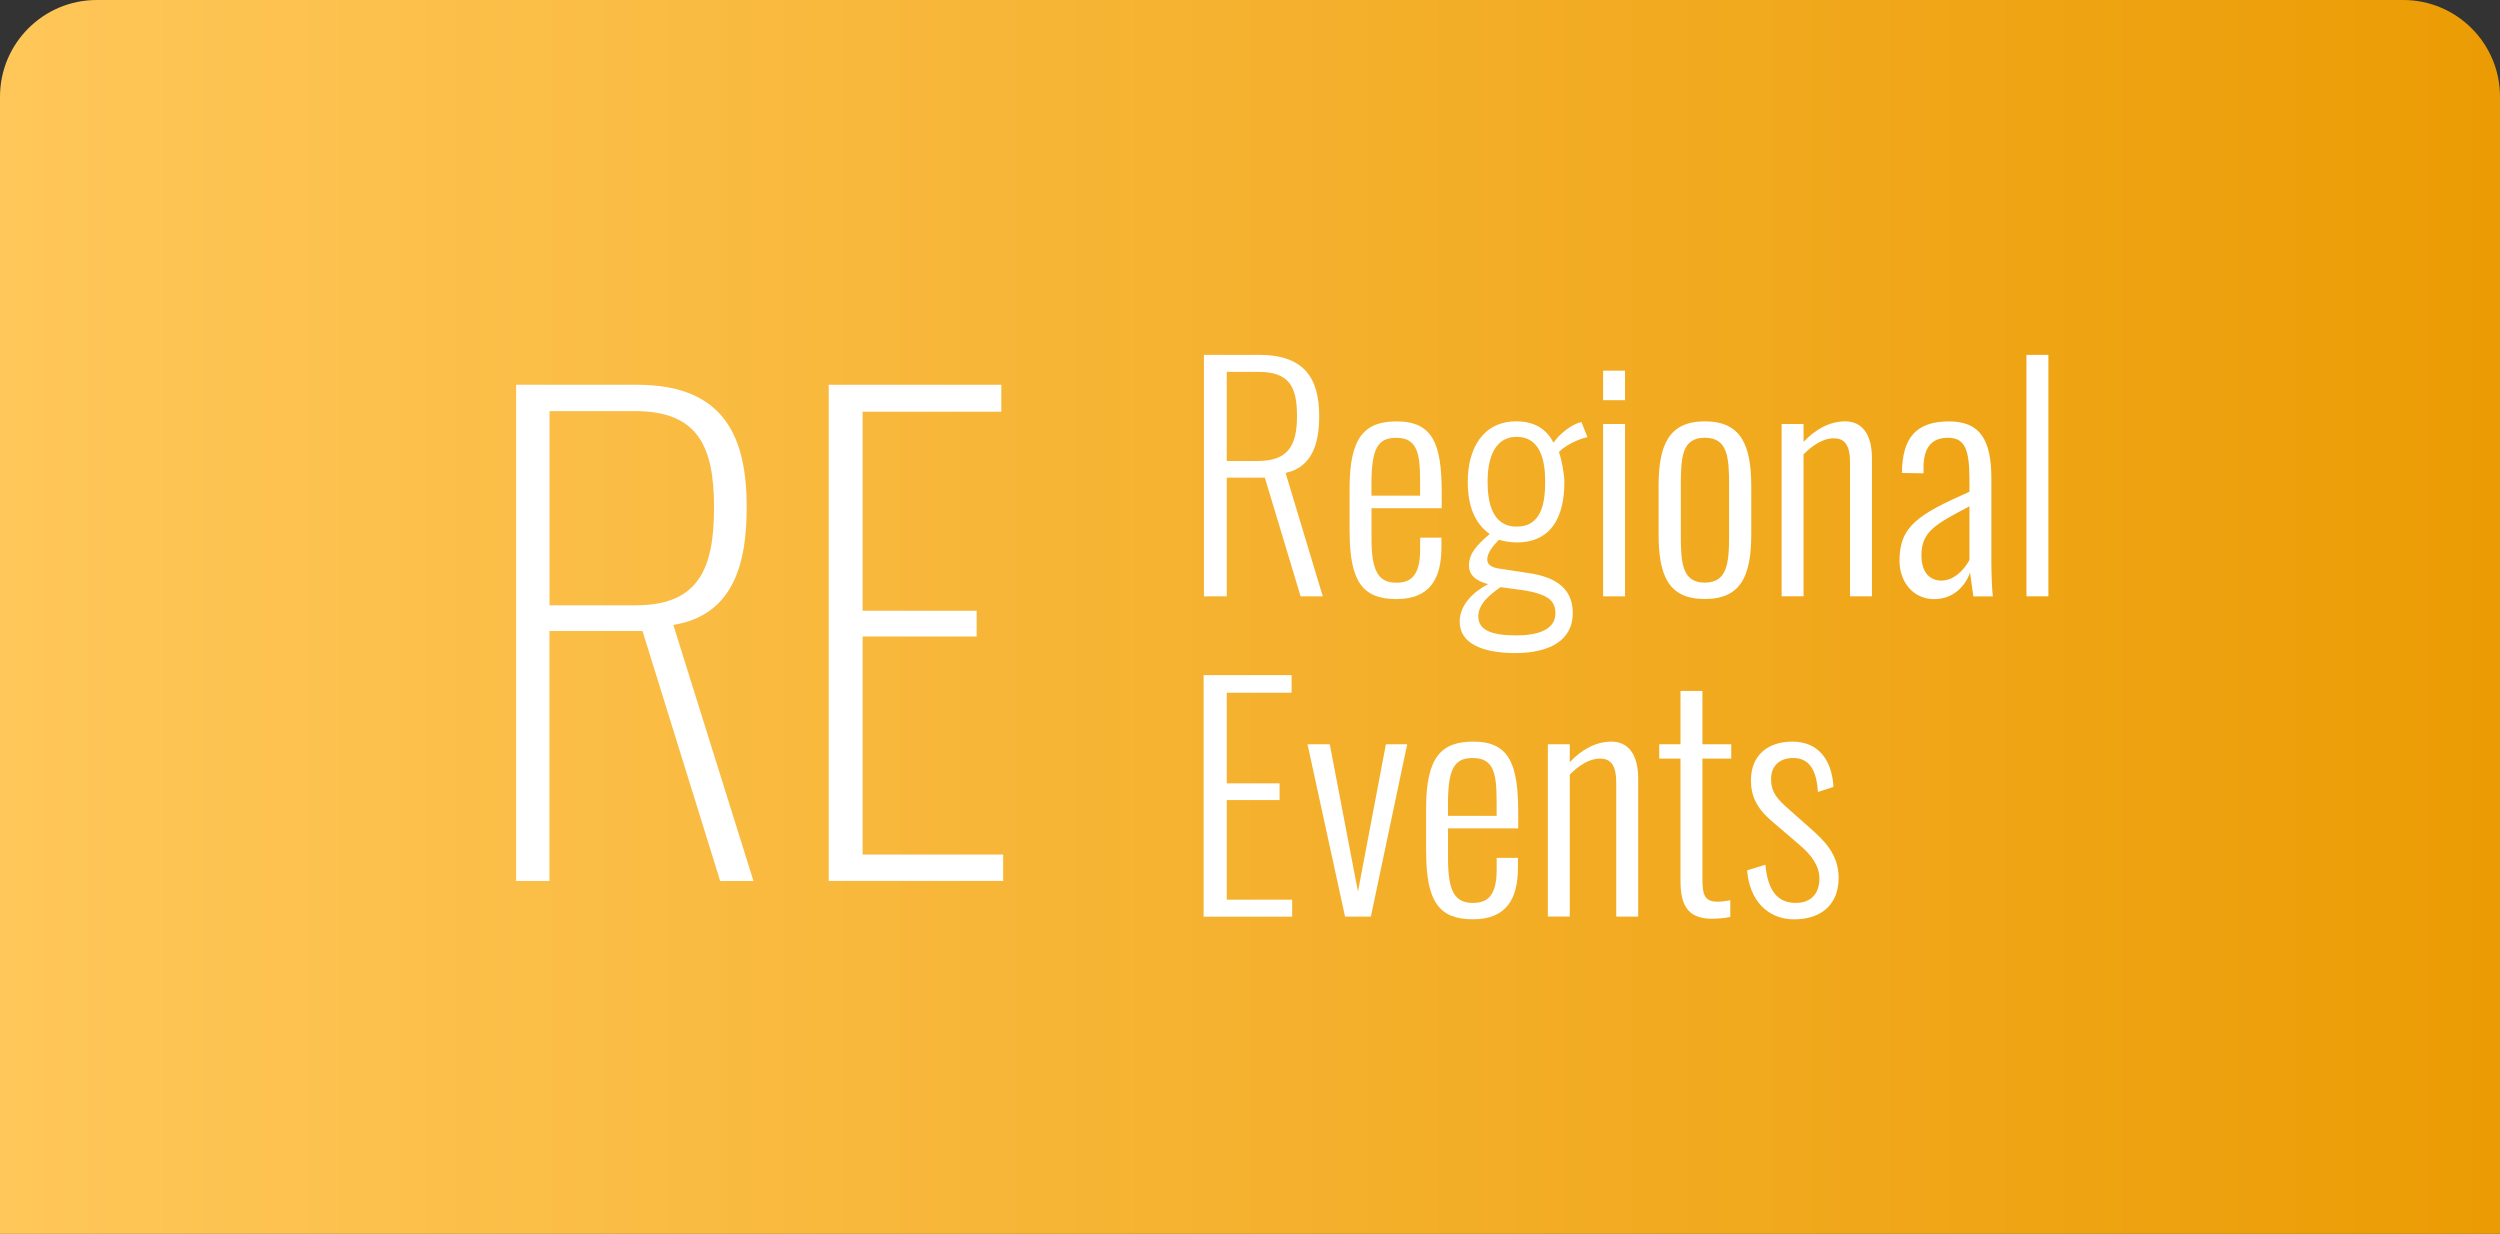
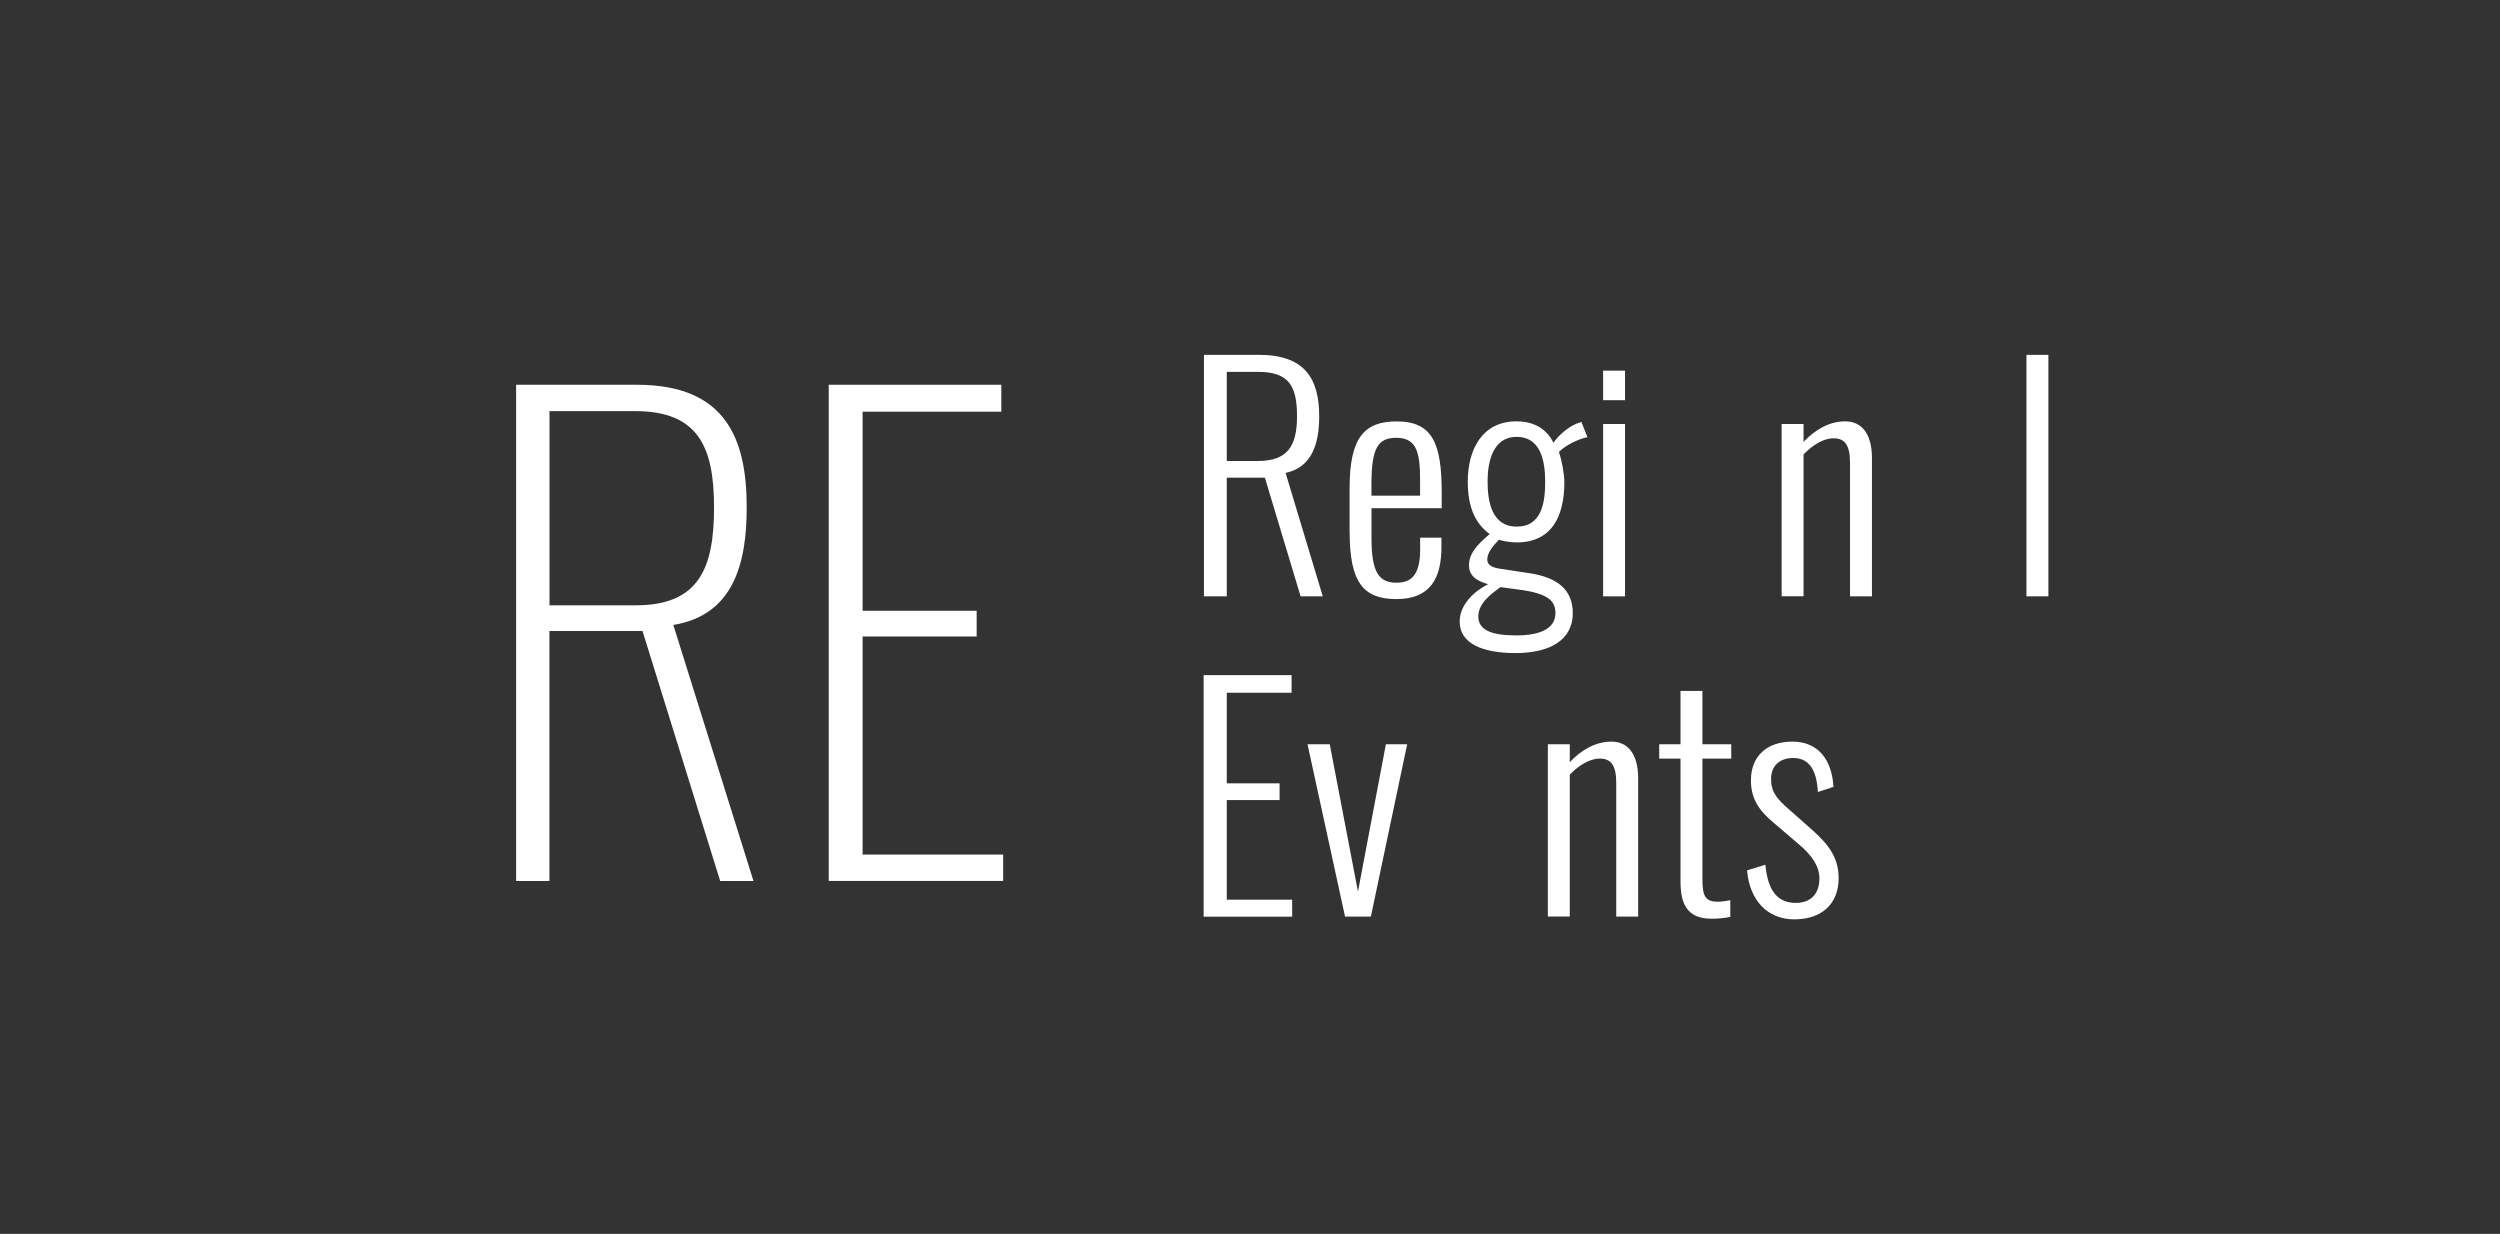
<svg xmlns="http://www.w3.org/2000/svg" width="310" height="153" viewBox="0 0 310 153" fill="none">
  <rect x="0" y="0" width="310" height="153" fill="#333333" stroke="none" />
-   <path d="M298 0H12C5.373 0 0 5.373 0 12V153H310V12C310 5.373 304.627 0 298 0Z" fill="url(#paint0_linear_4619_9005)" />
  <g clip-path="url(#clip0_4619_9005)">
    <path d="M149.297 44H156.106C161.726 44 163.581 46.883 163.581 51.617C163.581 55.02 162.685 57.942 159.411 58.643L164.025 73.947H161.274L156.843 59.233H152.119V73.947H149.289V44H149.297ZM155.955 57.162C159.673 57.162 160.83 55.311 160.83 51.617C160.83 47.923 159.863 46.111 156.027 46.111H152.119V57.162H155.955Z" fill="white" />
    <path d="M167.348 65.929V60.533C167.348 54.208 169.21 52.255 173.19 52.255C177.692 52.255 178.77 55.067 178.77 61.093V63.014H170.066V66.748C170.066 70.923 170.962 72.254 173.158 72.254C174.83 72.254 176.099 71.513 176.099 68.15V66.669H178.738V67.851C178.738 71.734 177.327 74.286 173.158 74.286C168.988 74.286 167.356 72.144 167.356 65.929H167.348ZM176.091 61.455V59.683C176.091 56.319 175.789 54.287 173.15 54.287C170.915 54.287 170.059 55.469 170.059 60.021V61.463H176.091V61.455Z" fill="white" />
    <path d="M180.996 77.09C180.996 74.979 182.78 73.317 184.531 72.435C182.859 71.994 182.153 71.214 182.153 70.103C182.153 68.623 183.16 67.551 184.722 66.22C182.787 64.818 182.003 62.636 182.003 59.714C182.003 55.65 183.866 52.247 188.027 52.247C190.516 52.247 191.895 53.429 192.64 54.909C193.052 54.208 194.281 53.027 195.541 52.507L196.096 52.326L196.841 54.208C195.652 54.429 193.901 55.358 193.306 56.059C193.639 56.981 193.98 58.761 193.98 59.793C193.98 64.078 192.379 67.26 188.067 67.26C187.321 67.26 186.394 67.11 185.871 66.929C185.126 67.67 184.42 68.56 184.42 69.371C184.42 70.033 184.944 70.403 186.204 70.552L189.628 71.072C193.092 71.592 195.026 73.105 195.026 76.027C195.026 79.43 192.085 80.981 187.924 80.981C183.762 80.981 181.004 79.76 181.004 77.098H180.996V77.09ZM192.87 76.058C192.87 74.617 192.165 73.695 188.812 73.175L186.061 72.805C184.983 73.585 183.311 74.766 183.311 76.428C183.311 78.09 184.833 78.791 188.035 78.791C190.896 78.791 192.87 77.98 192.87 76.058ZM191.602 59.714C191.602 57.162 191.047 54.169 188.067 54.169C185.086 54.169 184.46 57.312 184.46 59.714C184.46 62.117 184.944 65.299 188.067 65.299C191.19 65.299 191.602 62.306 191.602 59.714Z" fill="white" />
    <path d="M198.785 45.961H201.504V49.624H198.785V45.961ZM198.785 52.577H201.504V73.947H198.785V52.577Z" fill="white" />
-     <path d="M205.664 66.22V60.305C205.664 55.169 206.932 52.247 211.395 52.247C215.858 52.247 217.158 55.13 217.158 60.305V66.22C217.158 71.395 215.889 74.278 211.395 74.278C206.901 74.278 205.664 71.395 205.664 66.22ZM214.407 66.37V60.155C214.407 56.682 214.225 54.279 211.395 54.279C208.565 54.279 208.423 56.682 208.423 60.155V66.37C208.423 69.844 208.605 72.246 211.395 72.246C214.185 72.246 214.407 69.844 214.407 66.37Z" fill="white" />
    <path d="M220.922 52.578H223.641V54.799C225.02 53.318 226.803 52.247 228.809 52.247C230.933 52.247 232.122 53.909 232.122 56.792V73.947H229.403V57.383C229.403 55.161 228.737 54.35 227.358 54.35C226.09 54.35 224.75 55.201 223.641 56.343V73.939H220.922V52.57V52.578Z" fill="white" />
-     <path d="M235.539 69.513C235.539 65.228 237.885 63.786 244.211 60.974V59.462C244.211 55.579 243.577 54.287 241.532 54.287C239.859 54.287 238.519 55.138 238.519 57.95V58.69L235.84 58.651C235.88 54.326 237.552 52.255 241.682 52.255C245.511 52.255 246.93 54.508 246.93 59.312V69.702C246.93 70.812 247.001 73.175 247.112 73.955H244.694C244.583 73.034 244.361 71.663 244.282 71.001C243.688 72.742 242.126 74.294 239.851 74.294C237.243 74.294 235.539 72.183 235.539 69.528V69.513ZM244.211 69.442V62.786C239.97 65.007 238.258 65.929 238.258 68.851C238.258 71.104 239.415 71.994 240.715 71.994C242.316 71.994 243.577 70.623 244.211 69.442Z" fill="white" />
    <path d="M251.281 44H254V73.947H251.281V44Z" fill="white" />
    <path d="M149.258 83.714H160.157V85.896H152.119V97.136H158.667V99.207H152.119V111.558H160.228V113.669H149.25V83.722L149.258 83.714Z" fill="white" />
    <path d="M162.141 92.292H164.891L168.387 110.558L171.851 92.292H174.49L169.988 113.661H166.786L162.133 92.292H162.141Z" fill="white" />
-     <path d="M176.836 105.635V100.239C176.836 93.914 178.699 91.961 182.678 91.961C187.18 91.961 188.258 94.773 188.258 100.799V102.72H179.555V106.454C179.555 110.629 180.45 111.96 182.646 111.96C184.319 111.96 185.587 111.219 185.587 107.856V106.375H188.226V107.557C188.226 111.44 186.815 113.992 182.646 113.992C178.477 113.992 176.844 111.85 176.844 105.635H176.836ZM185.579 101.161V99.389C185.579 96.025 185.278 93.993 182.638 93.993C180.403 93.993 179.547 95.175 179.547 99.727V101.169H185.579V101.161Z" fill="white" />
    <path d="M191.934 92.292H194.652V94.513C196.032 93.032 197.815 91.961 199.821 91.961C201.945 91.961 203.134 93.623 203.134 96.506V113.661H200.415V97.097C200.415 94.875 199.749 94.064 198.37 94.064C197.102 94.064 195.762 94.915 194.652 96.057V113.653H191.934V92.284V92.292Z" fill="white" />
    <path d="M208.382 109.219V94.064H205.742V92.292H208.382V85.676H211.101V92.292H214.675V94.064H211.101V108.967C211.101 111.039 211.402 111.811 212.995 111.811C213.439 111.811 214.033 111.74 214.557 111.629V113.701C213.772 113.851 212.995 113.922 212.25 113.922C209.087 113.922 208.382 111.96 208.382 109.227V109.219Z" fill="white" />
    <path d="M216.641 107.927L218.908 107.226C219.209 110.518 220.469 111.96 222.665 111.96C224.528 111.96 225.606 110.849 225.606 108.927C225.606 107.525 224.821 106.155 222.998 104.642L220.057 102.13C218.123 100.539 217.116 99.058 217.116 96.766C217.116 93.694 219.161 91.961 222.253 91.961C225.526 91.961 227.167 94.292 227.349 97.577L225.415 98.207C225.265 95.324 224.226 93.993 222.364 93.993C220.691 93.993 219.613 94.954 219.613 96.585C219.613 97.876 220.025 98.727 221.365 99.948L224.417 102.65C226.168 104.201 227.991 105.903 227.991 108.864C227.991 112.188 225.796 114 222.483 114C219.169 114 216.942 111.637 216.641 107.935V107.927Z" fill="white" />
    <path d="M64 47.71H78.981C89.991 47.71 92.591 54.397 92.591 62.904C92.591 69.82 90.99 76.271 83.491 77.492L93.431 109.243H89.302L79.671 78.248H68.13V109.243H64V47.71ZM78.831 75.058C86.702 75.058 88.541 70.426 88.541 62.904C88.541 55.382 86.551 50.979 78.759 50.979H68.138V75.058H78.838H78.831Z" fill="white" />
-     <path d="M102.762 47.71H124.163V51.05H106.963V75.735H121.104V78.925H106.963V105.966H124.393V109.235H102.762V47.71Z" fill="white" />
+     <path d="M102.762 47.71H124.163V51.05H106.963V75.735H121.104V78.925H106.963V105.966H124.393V109.235H102.762Z" fill="white" />
  </g>
  <defs>
    <linearGradient id="paint0_linear_4619_9005" x1="-2.35743e-06" y1="77" x2="310" y2="77" gradientUnits="userSpaceOnUse">
      <stop stop-color="#FFC759" />
      <stop offset="1" stop-color="#EB9C04" />
    </linearGradient>
    <clipPath id="clip0_4619_9005">
      <rect width="190" height="70" fill="white" transform="translate(64 44)" />
    </clipPath>
  </defs>
</svg>